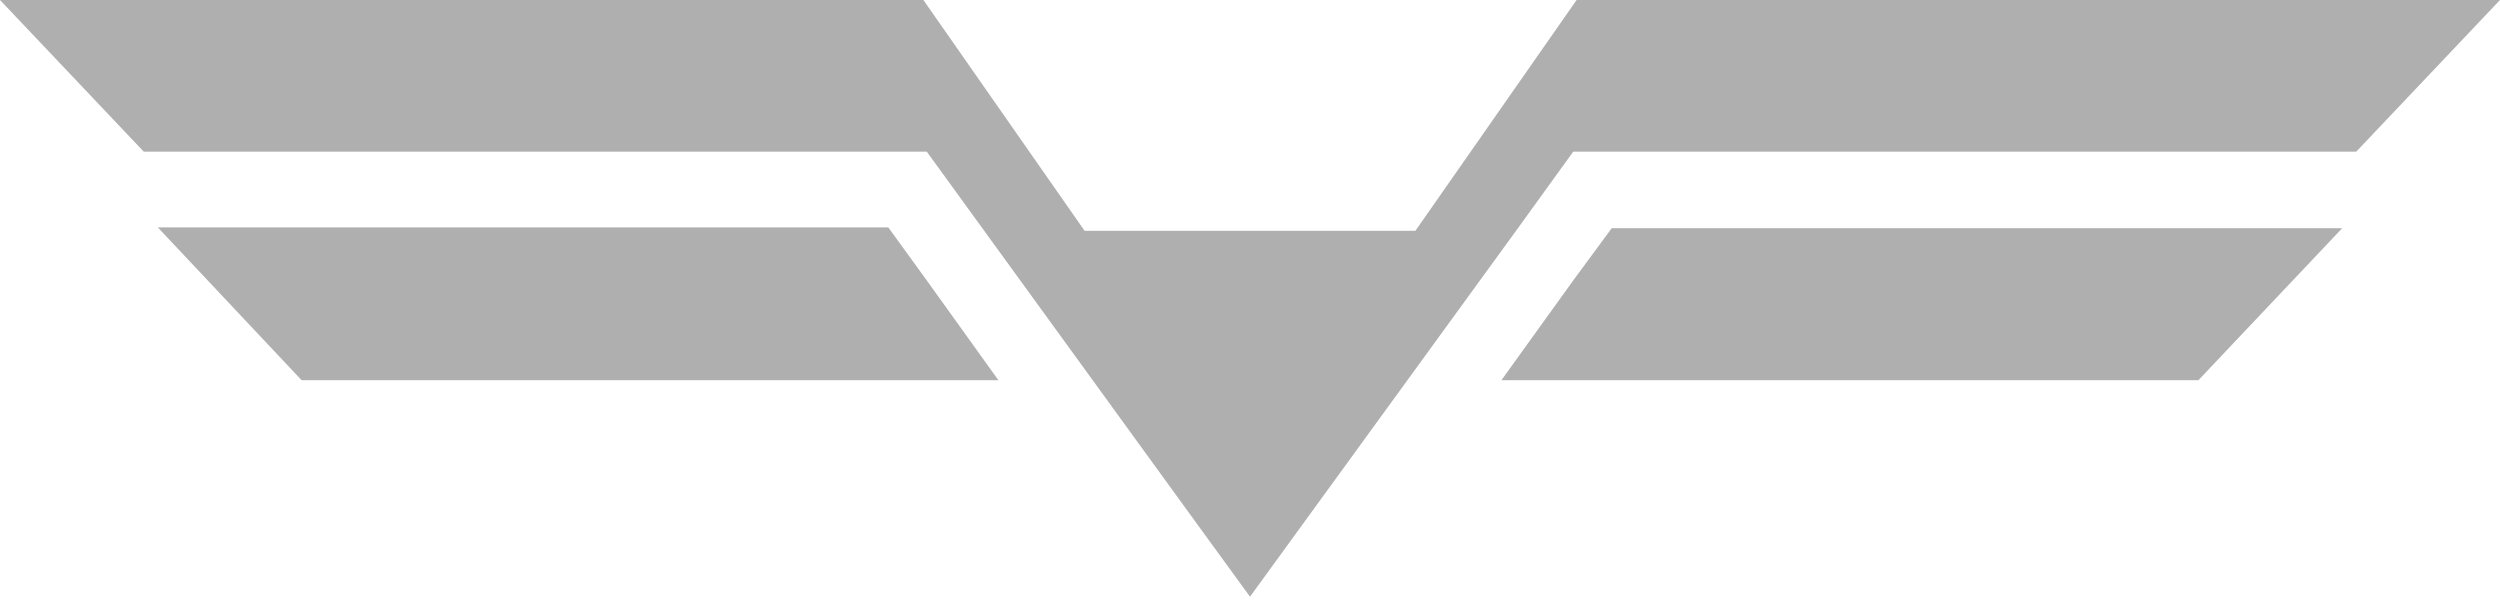
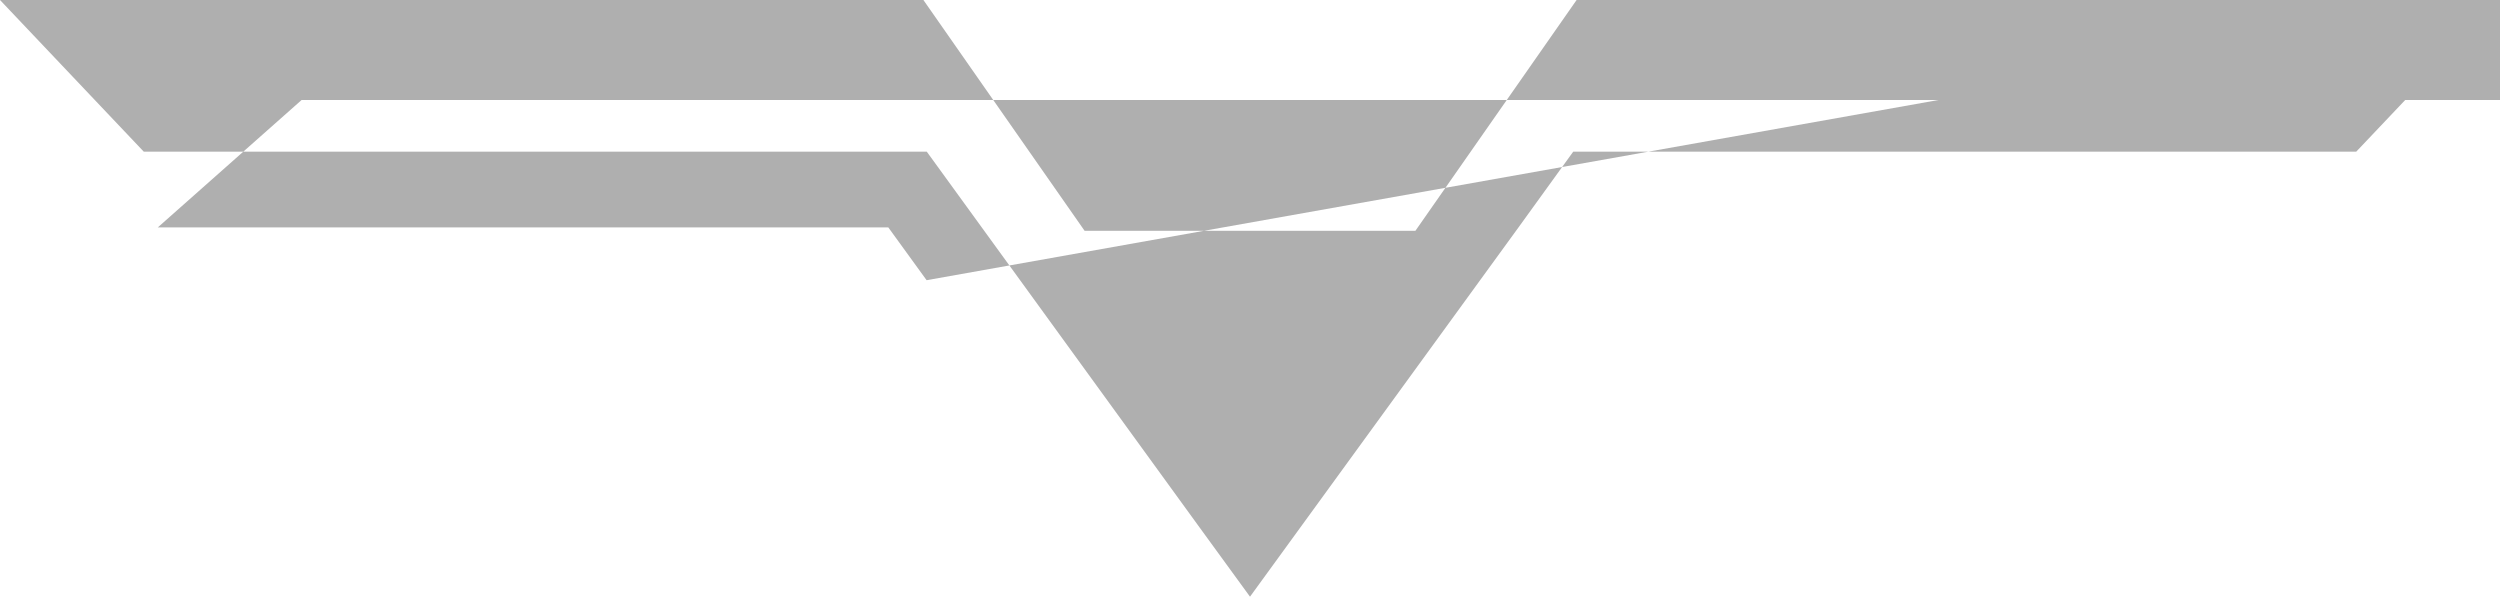
<svg xmlns="http://www.w3.org/2000/svg" width="25" height="6" fill="#afafaf">
-   <path d="M25 0l-1.438 1.517h-7.83l-.547.757L12.5 5.967l-.506-.695-2.726-3.755h-7.83L0 0h9.234l1.612 2.308h3.308L15.766 0H25zM9.266 2.802l.718 1H3.016L1.578 2.274h7.305l.383.528zm6.468 0l-.72 1h6.97l1.438-1.52h-7.305l-.383.52z" />
+   <path d="M25 0l-1.438 1.517h-7.83l-.547.757L12.5 5.967l-.506-.695-2.726-3.755h-7.83L0 0h9.234l1.612 2.308h3.308L15.766 0H25zl.718 1H3.016L1.578 2.274h7.305l.383.528zm6.468 0l-.72 1h6.97l1.438-1.52h-7.305l-.383.52z" />
</svg>